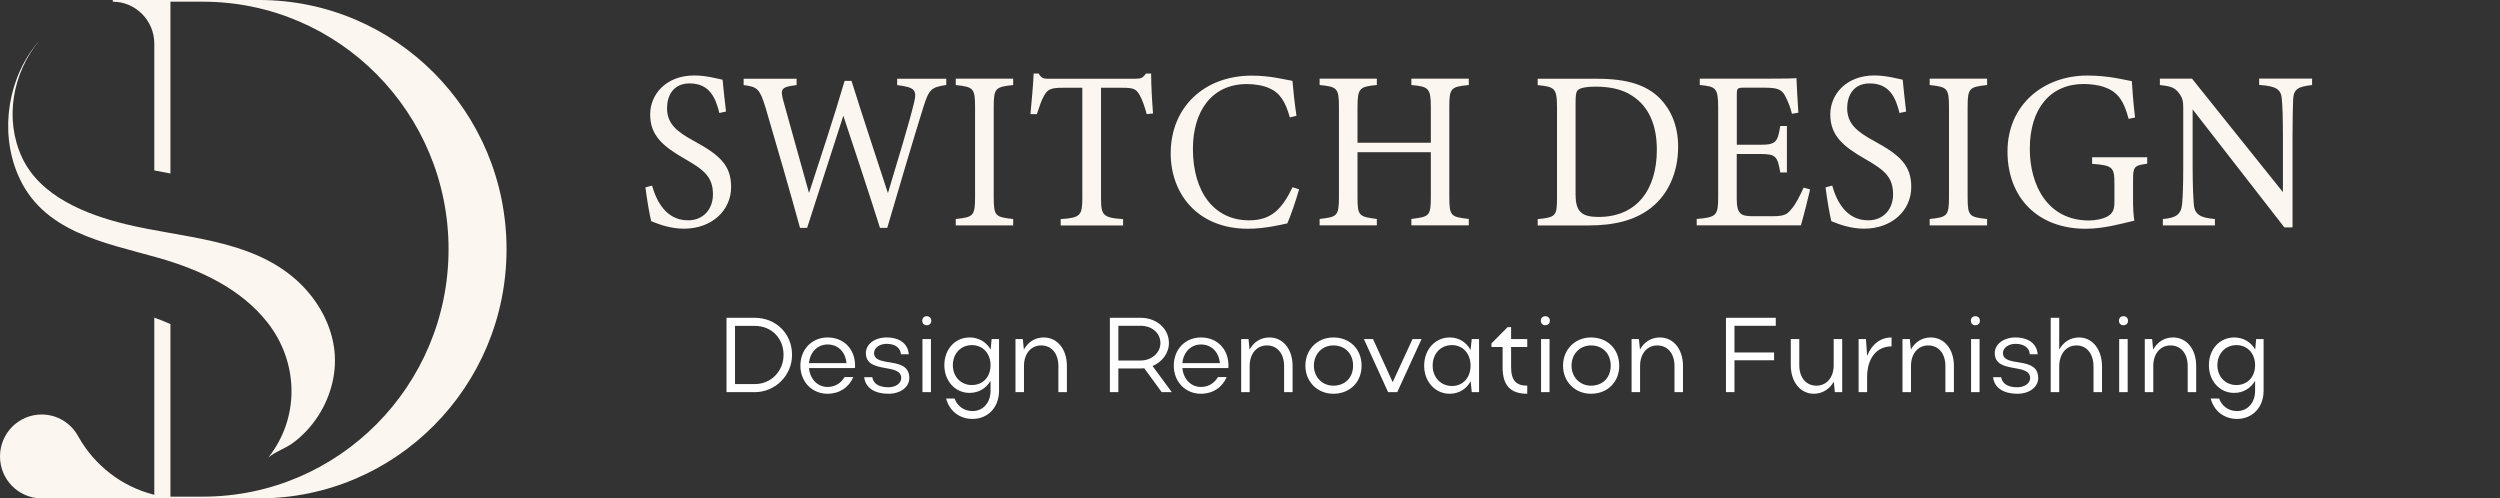
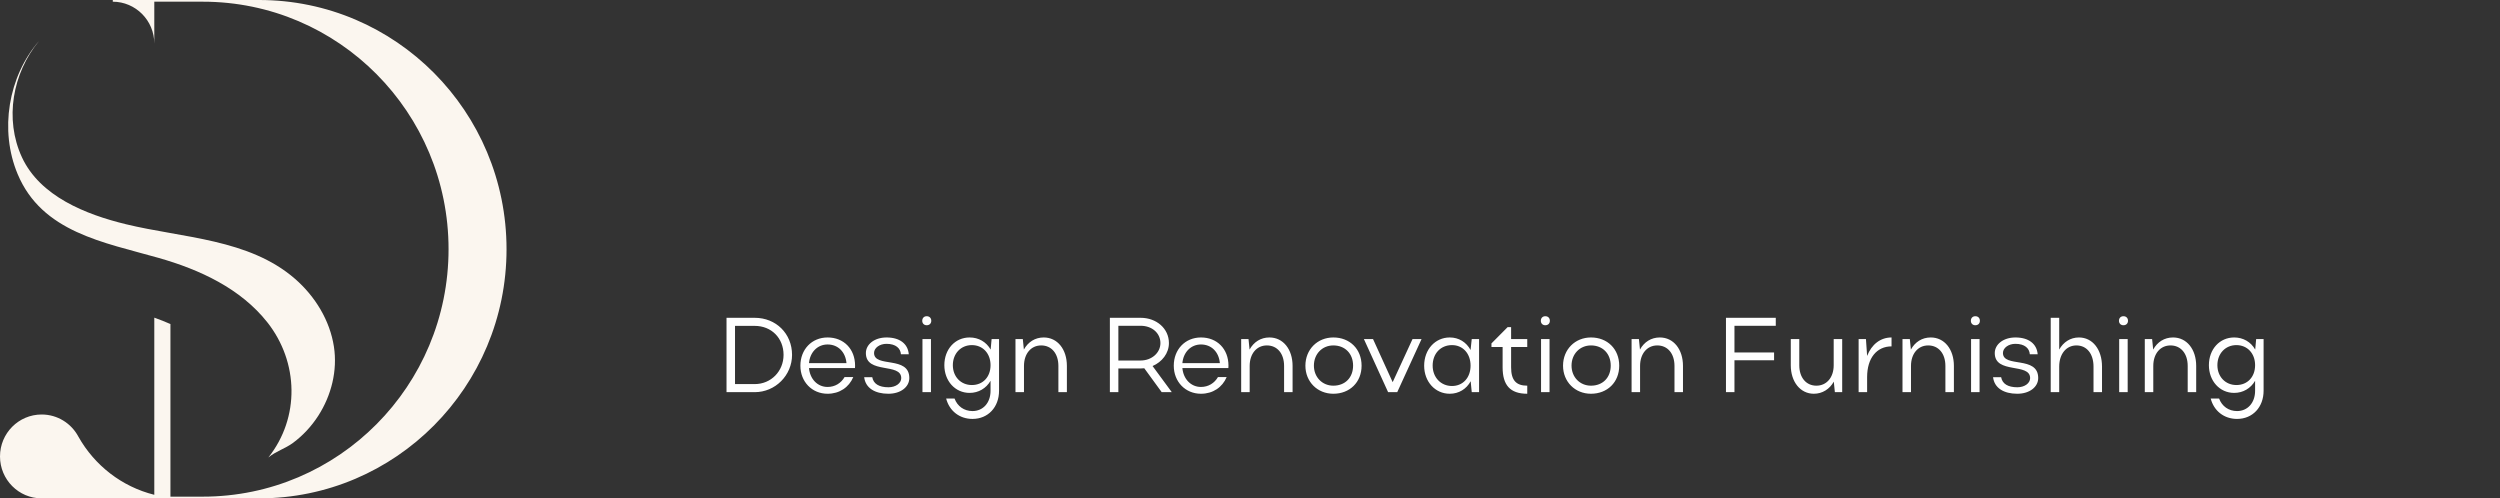
<svg xmlns="http://www.w3.org/2000/svg" width="306" height="61" viewBox="0 0 306 61" fill="none">
  <rect x="0" y="0" width="306" height="61" fill="#333333" stroke="none" />
  <path d="M88.926 48V38.9H92.384C94.984 38.9 96.947 40.837 96.947 43.437C96.947 45.946 94.893 48 92.384 48H88.926ZM95.907 43.437C95.907 41.37 94.412 39.888 92.384 39.888H89.966V47.012H92.384C94.373 47.012 95.907 45.439 95.907 43.437ZM104.649 45.049H99.02C99.137 46.388 100.06 47.363 101.295 47.363C102.205 47.363 102.946 46.895 103.375 46.154H104.441C103.908 47.415 102.751 48.195 101.295 48.195C99.384 48.195 97.967 46.726 97.967 44.763C97.967 42.774 99.358 41.305 101.295 41.305C103.271 41.305 104.662 42.709 104.662 44.763C104.662 44.854 104.649 44.945 104.649 45.049ZM99.02 44.451H103.609C103.492 43.086 102.582 42.163 101.295 42.163C100.06 42.163 99.137 43.112 99.02 44.451ZM111.3 46.271C111.3 47.363 110.247 48.195 108.739 48.195C107.088 48.195 105.931 47.493 105.775 46.167H106.763C106.906 46.973 107.582 47.402 108.752 47.402C109.636 47.402 110.312 46.908 110.312 46.284C110.312 44.36 105.983 45.829 105.983 43.216C105.983 42.163 107.01 41.305 108.518 41.305C110.117 41.305 111.131 42.072 111.235 43.359H110.273C110.221 42.644 109.662 42.085 108.505 42.085C107.673 42.085 106.984 42.579 106.984 43.203C106.984 45.062 111.3 43.489 111.3 46.271ZM112.883 39.264C112.883 38.926 113.104 38.705 113.429 38.705C113.767 38.705 113.988 38.926 113.988 39.264C113.988 39.589 113.767 39.81 113.429 39.81C113.104 39.81 112.883 39.589 112.883 39.264ZM113.949 48H112.909V41.5H113.949V48ZM121.243 47.831V46.609C120.71 47.532 119.774 48.091 118.682 48.091C116.901 48.091 115.588 46.622 115.588 44.698C115.588 42.748 116.901 41.305 118.682 41.305C119.787 41.305 120.723 41.851 121.256 42.787L121.373 41.5H122.283V47.831C122.283 49.833 120.944 51.276 119.033 51.276C117.434 51.276 116.199 50.288 115.809 48.78H116.836C117.187 49.729 118.006 50.314 119.033 50.314C120.333 50.314 121.243 49.3 121.243 47.831ZM116.628 44.698C116.628 46.115 117.616 47.129 118.955 47.129C120.32 47.129 121.243 46.128 121.243 44.698C121.243 43.255 120.294 42.241 118.955 42.241C117.603 42.241 116.628 43.281 116.628 44.698ZM125.335 44.789V48H124.295V41.5H125.192L125.322 42.787C125.829 41.864 126.687 41.305 127.753 41.305C129.43 41.305 130.587 42.748 130.587 44.789V48H129.547V44.789C129.547 43.281 128.715 42.28 127.441 42.28C126.193 42.28 125.335 43.294 125.335 44.789ZM142.192 48L140.06 45.075C139.917 45.088 139.761 45.101 139.618 45.101H136.888V48H135.848V38.9H139.618C141.542 38.9 143.076 40.2 143.076 41.994C143.076 43.242 142.231 44.308 141.074 44.802L143.427 48H142.192ZM142.036 41.994C142.036 40.772 141.009 39.875 139.618 39.875H136.888V44.126H139.618C140.957 44.126 142.036 43.19 142.036 41.994ZM150.352 45.049H144.723C144.84 46.388 145.763 47.363 146.998 47.363C147.908 47.363 148.649 46.895 149.078 46.154H150.144C149.611 47.415 148.454 48.195 146.998 48.195C145.087 48.195 143.67 46.726 143.67 44.763C143.67 42.774 145.061 41.305 146.998 41.305C148.974 41.305 150.365 42.709 150.365 44.763C150.365 44.854 150.352 44.945 150.352 45.049ZM144.723 44.451H149.312C149.195 43.086 148.285 42.163 146.998 42.163C145.763 42.163 144.84 43.112 144.723 44.451ZM152.96 44.789V48H151.92V41.5H152.817L152.947 42.787C153.454 41.864 154.312 41.305 155.378 41.305C157.055 41.305 158.212 42.748 158.212 44.789V48H157.172V44.789C157.172 43.281 156.34 42.28 155.066 42.28C153.818 42.28 152.96 43.294 152.96 44.789ZM159.781 44.763C159.781 42.774 161.25 41.305 163.2 41.305C165.202 41.305 166.658 42.709 166.658 44.763C166.658 46.791 165.202 48.195 163.2 48.195C161.25 48.195 159.781 46.726 159.781 44.763ZM160.821 44.75C160.821 46.167 161.848 47.207 163.2 47.207C164.643 47.207 165.618 46.219 165.618 44.75C165.618 43.281 164.63 42.28 163.2 42.28C161.835 42.28 160.821 43.333 160.821 44.75ZM166.94 41.5H168.058L170.463 46.778L172.894 41.5H173.999L171.022 48H169.904L166.94 41.5ZM181.038 48H180.141L180.011 46.661C179.491 47.623 178.555 48.195 177.45 48.195C175.669 48.195 174.317 46.726 174.317 44.763C174.317 42.774 175.669 41.305 177.45 41.305C178.555 41.305 179.478 41.877 179.998 42.839L180.141 41.5H181.038V48ZM175.357 44.75C175.357 46.193 176.358 47.246 177.723 47.246C179.062 47.246 179.998 46.232 179.998 44.75C179.998 43.281 179.062 42.241 177.723 42.241C176.332 42.241 175.357 43.281 175.357 44.75ZM184.96 42.475V44.958C184.96 46.544 185.571 47.207 186.936 47.207V48.195C184.804 48.195 183.92 47.103 183.92 44.958V42.475H182.555V42.033L184.531 40.044H184.96V41.5H186.936V42.475H184.96ZM188.598 39.264C188.598 38.926 188.819 38.705 189.144 38.705C189.482 38.705 189.703 38.926 189.703 39.264C189.703 39.589 189.482 39.81 189.144 39.81C188.819 39.81 188.598 39.589 188.598 39.264ZM189.664 48H188.624V41.5H189.664V48ZM191.316 44.763C191.316 42.774 192.785 41.305 194.735 41.305C196.737 41.305 198.193 42.709 198.193 44.763C198.193 46.791 196.737 48.195 194.735 48.195C192.785 48.195 191.316 46.726 191.316 44.763ZM192.356 44.75C192.356 46.167 193.383 47.207 194.735 47.207C196.178 47.207 197.153 46.219 197.153 44.75C197.153 43.281 196.165 42.28 194.735 42.28C193.37 42.28 192.356 43.333 192.356 44.75ZM200.745 44.789V48H199.705V41.5H200.602L200.732 42.787C201.239 41.864 202.097 41.305 203.163 41.305C204.84 41.305 205.997 42.748 205.997 44.789V48H204.957V44.789C204.957 43.281 204.125 42.28 202.851 42.28C201.603 42.28 200.745 43.294 200.745 44.789ZM211.258 48V38.9H217.355V39.875H212.298V43.138H217.147V44.1H212.298V48H211.258ZM224.444 44.711V41.5H225.484V48H224.587L224.457 46.713C223.95 47.623 223.066 48.195 222.013 48.195C220.362 48.195 219.192 46.739 219.192 44.711V41.5H220.232V44.711C220.232 46.206 221.064 47.207 222.325 47.207C223.586 47.207 224.444 46.193 224.444 44.711ZM231.525 41.305V42.397C229.705 42.397 228.535 43.84 228.535 46.154V48H227.495V41.5H228.392L228.535 43.567C229.081 42.163 230.16 41.305 231.525 41.305ZM233.905 44.789V48H232.865V41.5H233.762L233.892 42.787C234.399 41.864 235.257 41.305 236.323 41.305C238 41.305 239.157 42.748 239.157 44.789V48H238.117V44.789C238.117 43.281 237.285 42.28 236.011 42.28C234.763 42.28 233.905 43.294 233.905 44.789ZM241.233 39.264C241.233 38.926 241.454 38.705 241.779 38.705C242.117 38.705 242.338 38.926 242.338 39.264C242.338 39.589 242.117 39.81 241.779 39.81C241.454 39.81 241.233 39.589 241.233 39.264ZM242.299 48H241.259V41.5H242.299V48ZM249.476 46.271C249.476 47.363 248.423 48.195 246.915 48.195C245.264 48.195 244.107 47.493 243.951 46.167H244.939C245.082 46.973 245.758 47.402 246.928 47.402C247.812 47.402 248.488 46.908 248.488 46.284C248.488 44.36 244.159 45.829 244.159 43.216C244.159 42.163 245.186 41.305 246.694 41.305C248.293 41.305 249.307 42.072 249.411 43.359H248.449C248.397 42.644 247.838 42.085 246.681 42.085C245.849 42.085 245.16 42.579 245.16 43.203C245.16 45.062 249.476 43.489 249.476 46.271ZM252.047 44.867V48H251.007V38.9H252.047V42.787C252.554 41.877 253.412 41.305 254.465 41.305C256.129 41.305 257.286 42.774 257.286 44.867V48H256.246V44.867C256.246 43.307 255.427 42.28 254.153 42.28C252.905 42.28 252.047 43.333 252.047 44.867ZM259.362 39.264C259.362 38.926 259.583 38.705 259.908 38.705C260.246 38.705 260.467 38.926 260.467 39.264C260.467 39.589 260.246 39.81 259.908 39.81C259.583 39.81 259.362 39.589 259.362 39.264ZM260.428 48H259.388V41.5H260.428V48ZM263.562 44.789V48H262.522V41.5H263.419L263.549 42.787C264.056 41.864 264.914 41.305 265.98 41.305C267.657 41.305 268.814 42.748 268.814 44.789V48H267.774V44.789C267.774 43.281 266.942 42.28 265.668 42.28C264.42 42.28 263.562 43.294 263.562 44.789ZM276.024 47.831V46.609C275.491 47.532 274.555 48.091 273.463 48.091C271.682 48.091 270.369 46.622 270.369 44.698C270.369 42.748 271.682 41.305 273.463 41.305C274.568 41.305 275.504 41.851 276.037 42.787L276.154 41.5H277.064V47.831C277.064 49.833 275.725 51.276 273.814 51.276C272.215 51.276 270.98 50.288 270.59 48.78H271.617C271.968 49.729 272.787 50.314 273.814 50.314C275.114 50.314 276.024 49.3 276.024 47.831ZM271.409 44.698C271.409 46.115 272.397 47.129 273.736 47.129C275.101 47.129 276.024 46.128 276.024 44.698C276.024 43.255 275.075 42.241 273.736 42.241C272.384 42.241 271.409 43.281 271.409 44.698Z" fill="white" />
-   <path d="M88.05 13.831C87.601 12.011 86.872 10.21 84.404 10.21C82.356 10.21 81.646 11.785 81.646 13.221C81.646 15.13 82.796 16.094 84.974 17.275C88.124 18.987 89.489 20.256 89.489 22.884C89.489 25.786 87.105 27.99 83.721 27.99C82.15 27.99 80.786 27.518 79.71 27.075C79.505 26.298 79.187 24.428 79 22.933L79.813 22.716C80.337 24.566 81.496 26.967 84.217 26.967C86.105 26.967 87.264 25.589 87.264 23.789C87.264 21.663 86.189 20.807 83.88 19.479C81.122 17.905 79.58 16.576 79.58 14.008C79.58 11.548 81.524 9.236 84.983 9.236C86.451 9.236 87.891 9.649 88.442 9.758C88.545 10.751 88.648 11.853 88.863 13.654L88.05 13.831ZM115.806 10.407C113.974 10.682 113.712 10.909 113.002 13.172C112.132 15.937 110.038 22.942 108.598 27.892H107.71C106.345 23.582 104.588 18.259 103.223 14.166C101.699 18.918 100.156 23.631 98.791 27.892H97.922C96.613 23.139 95.117 17.983 93.696 13.152C93.014 10.919 92.724 10.614 91.022 10.417V9.64H97.501V10.417C95.557 10.633 95.51 10.938 95.875 12.326C96.894 16.055 97.95 19.725 99.025 23.621C100.465 19.233 102.045 14.431 103.382 9.895H104.223C105.691 14.589 107.159 18.948 108.682 23.641C109.786 19.971 111.281 15.051 111.861 12.65C112.254 11.047 112.048 10.692 109.814 10.417V9.64H115.825V10.407H115.806ZM116.984 27.587V26.809C119.134 26.563 119.349 26.455 119.349 24.104V13.142C119.349 10.771 119.144 10.653 116.984 10.407V9.63H124.014V10.407C121.836 10.653 121.631 10.761 121.631 13.142V24.104C121.631 26.475 121.836 26.563 124.014 26.809V27.587H116.984ZM140.356 13.969C140.122 13.083 139.805 12.178 139.515 11.676C139.094 10.928 138.832 10.742 137.393 10.742H134.766V24.192C134.766 26.347 134.971 26.652 137.467 26.819V27.597H129.829V26.819C132.269 26.652 132.475 26.377 132.475 24.192V10.742H130.091C128.651 10.742 128.231 10.909 127.782 11.735C127.464 12.286 127.258 12.946 126.913 13.969H126.127C126.286 12.286 126.445 10.545 126.52 9H127.128C127.52 9.659 127.81 9.64 128.549 9.64H138.935C139.674 9.64 139.879 9.531 140.272 9H140.898C140.898 10.299 141.001 12.286 141.132 13.89L140.356 13.969ZM159.007 23.169C158.642 24.497 157.96 26.485 157.567 27.341C156.81 27.508 154.763 28 152.762 28C146.489 28 143.292 23.612 143.292 18.78C143.292 13.152 147.358 9.256 153.239 9.256C155.492 9.256 157.334 9.758 158.194 9.895C158.296 11.135 158.483 12.798 158.689 14.175L157.876 14.372C157.352 12.523 156.726 11.391 155.38 10.81C154.697 10.476 153.622 10.289 152.622 10.289C148.293 10.289 146.012 13.654 146.012 18.21C146.012 23.543 148.639 26.967 152.884 26.967C155.557 26.967 156.875 25.668 158.212 22.913L159.007 23.169ZM179.78 10.407C177.602 10.623 177.396 10.761 177.396 13.083V24.153C177.396 26.475 177.63 26.554 179.78 26.8V27.577H172.75V26.8C174.928 26.524 175.134 26.465 175.134 24.153V18.633H166.159V24.153C166.159 26.445 166.364 26.524 168.524 26.8V27.577H161.522V26.8C163.644 26.554 163.887 26.465 163.887 24.153V13.083C163.887 10.761 163.653 10.623 161.522 10.407V9.63H168.524V10.407C166.43 10.604 166.159 10.791 166.159 13.083V17.472H175.134V13.083C175.134 10.791 174.844 10.594 172.75 10.407V9.63H179.78V10.407ZM195.514 9.64C199.216 9.64 201.544 10.417 203.171 12.04C204.461 13.369 205.405 15.297 205.405 17.954C205.405 21.181 204.143 23.808 202.124 25.412C200.132 26.986 197.589 27.597 194.355 27.597H188.213V26.819C190.466 26.603 190.578 26.406 190.578 24.143V13.123C190.578 10.751 190.26 10.633 188.213 10.417V9.64H195.514ZM192.859 23.907C192.859 25.973 193.7 26.554 195.664 26.554C200.385 26.554 202.797 23.159 202.797 18.328C202.797 15.317 201.824 13.024 199.749 11.706C198.543 10.909 197.019 10.604 195.262 10.604C194.084 10.604 193.448 10.771 193.186 10.988C192.952 11.155 192.85 11.46 192.85 12.532V23.907H192.859ZM221.56 23.189C221.401 23.907 220.69 26.75 220.429 27.577H207.677V26.8C210.117 26.603 210.304 26.357 210.304 24.094V13.192C210.304 10.732 210.014 10.594 208.051 10.407V9.63H216.081C218.549 9.63 219.568 9.6 219.886 9.571C219.914 10.259 220.017 12.336 220.12 13.792L219.335 13.93C219.101 12.995 218.839 12.414 218.549 11.834C218.129 10.919 217.53 10.732 215.95 10.732H213.454C212.641 10.732 212.585 10.81 212.585 11.617V17.718H215.492C217.456 17.718 217.587 17.305 217.904 15.425H218.718V21.112H217.904C217.568 19.125 217.353 18.849 215.464 18.849H212.576V24.34C212.576 26.268 213.155 26.436 214.464 26.465H216.904C218.503 26.465 218.764 26.219 219.344 25.501C219.84 24.92 220.391 23.789 220.765 22.962L221.56 23.189ZM232.498 13.831C232.049 12.011 231.32 10.21 228.852 10.21C226.804 10.21 226.094 11.785 226.094 13.221C226.094 15.13 227.244 16.094 229.422 17.275C232.573 18.987 233.938 20.256 233.938 22.884C233.938 25.786 231.554 27.99 228.169 27.99C226.599 27.99 225.234 27.518 224.159 27.075C223.953 26.298 223.635 24.428 223.448 22.933L224.262 22.716C224.785 24.566 225.944 26.967 228.665 26.967C230.553 26.967 231.713 25.589 231.713 23.789C231.713 21.663 230.637 20.807 228.328 19.479C225.57 17.905 224.028 16.576 224.028 14.008C224.028 11.548 225.972 9.236 229.431 9.236C230.899 9.236 232.339 9.649 232.89 9.758C232.993 10.751 233.096 11.853 233.311 13.654L232.498 13.831ZM236.191 27.587V26.809C238.341 26.563 238.556 26.455 238.556 24.104V13.142C238.556 10.771 238.35 10.653 236.191 10.407V9.63H243.221V10.407C241.043 10.653 240.837 10.761 240.837 13.142V24.104C240.837 26.475 241.043 26.563 243.221 26.809V27.587H236.191ZM262.816 20.04C261.189 20.256 261.086 20.424 261.086 22.057V24.379C261.086 25.343 261.114 26.258 261.245 27.006C259.619 27.39 257.497 28 255.29 28C249.335 28 245.717 24.104 245.717 18.554C245.717 12.729 250.232 9.246 255.477 9.246C258.151 9.246 260.124 9.797 260.937 9.935C260.993 10.958 261.124 12.641 261.33 14.382L260.544 14.549C259.918 12.198 259.151 11.204 257.497 10.633C256.889 10.417 255.814 10.279 255.056 10.279C251.046 10.279 248.447 13.182 248.447 18.229C248.447 22.618 250.597 26.986 255.683 26.986C256.571 26.986 257.384 26.79 257.917 26.514C258.469 26.18 258.805 25.875 258.805 24.743V22.48C258.805 20.463 258.6 20.247 256.075 20.05V19.253H262.816V20.04ZM282.991 10.407C281.308 10.604 280.756 10.879 280.681 12.149C280.653 13.034 280.607 14.195 280.607 16.763V27.833H279.606L268.379 13.388V20.296C268.379 22.785 268.453 24.025 268.509 24.822C268.565 26.229 269.22 26.642 271.108 26.809V27.587H264.732V26.809C266.359 26.672 266.986 26.258 267.098 24.901C267.172 24.015 267.229 22.775 267.229 20.266V13.221C267.229 12.444 267.173 12.011 266.705 11.401C266.21 10.712 265.658 10.545 264.368 10.407V9.63H268.304L279.429 23.513V16.753C279.429 14.185 279.373 12.995 279.298 12.168C279.223 10.928 278.615 10.535 276.521 10.397V9.62H283V10.407H282.991Z" fill="#FBF6EF" />
-   <path d="M31.705 0H20.862H18.886H13.805V0.207H13.788C16.603 0.207 18.886 2.505 18.886 5.34V20.86C19.527 20.99 20.186 21.115 20.862 21.236V0.207H24.817C41.434 0.207 54.903 13.768 54.903 30.499C54.903 47.229 41.434 60.79 24.817 60.79H20.862V39.664C20.245 39.389 19.584 39.129 18.886 38.882V60.563C14.908 59.574 11.57 56.959 9.602 53.458L9.588 53.433C8.726 51.826 7.04 50.735 5.098 50.735C2.283 50.735 0 53.033 0 55.867C0 58.702 2.283 61 5.098 61H13.805H18.886H20.862H22.433H31.708C48.437 61 62 47.345 62 30.501C61.997 13.655 48.437 0 31.705 0Z" fill="#FBF6EF" />
+   <path d="M31.705 0H20.862H18.886H13.805V0.207H13.788C16.603 0.207 18.886 2.505 18.886 5.34V20.86V0.207H24.817C41.434 0.207 54.903 13.768 54.903 30.499C54.903 47.229 41.434 60.79 24.817 60.79H20.862V39.664C20.245 39.389 19.584 39.129 18.886 38.882V60.563C14.908 59.574 11.57 56.959 9.602 53.458L9.588 53.433C8.726 51.826 7.04 50.735 5.098 50.735C2.283 50.735 0 53.033 0 55.867C0 58.702 2.283 61 5.098 61H13.805H18.886H20.862H22.433H31.708C48.437 61 62 47.345 62 30.501C61.997 13.655 48.437 0 31.705 0Z" fill="#FBF6EF" />
  <path d="M32.844 56C33.751 55.24 34.916 54.909 35.862 54.21C37.088 53.301 38.137 52.162 38.959 50.886C40.56 48.401 41.321 45.363 40.873 42.439C40.382 39.227 38.576 36.271 36.101 34.121C30.457 29.221 22.358 29.135 15.401 27.442C10.501 26.251 4.891 24.026 2.681 19.241C0.528 14.586 1.533 8.946 4.778 5.02C4.784 5.014 4.79 5.006 4.795 5C0.993 9.349 -0.082 15.962 2.161 21.311C5.144 28.43 12.682 29.652 19.416 31.568C24.45 33.002 29.463 35.312 32.74 39.475C36.551 44.321 36.731 51.108 32.844 56Z" fill="#FBF6EF" />
</svg>